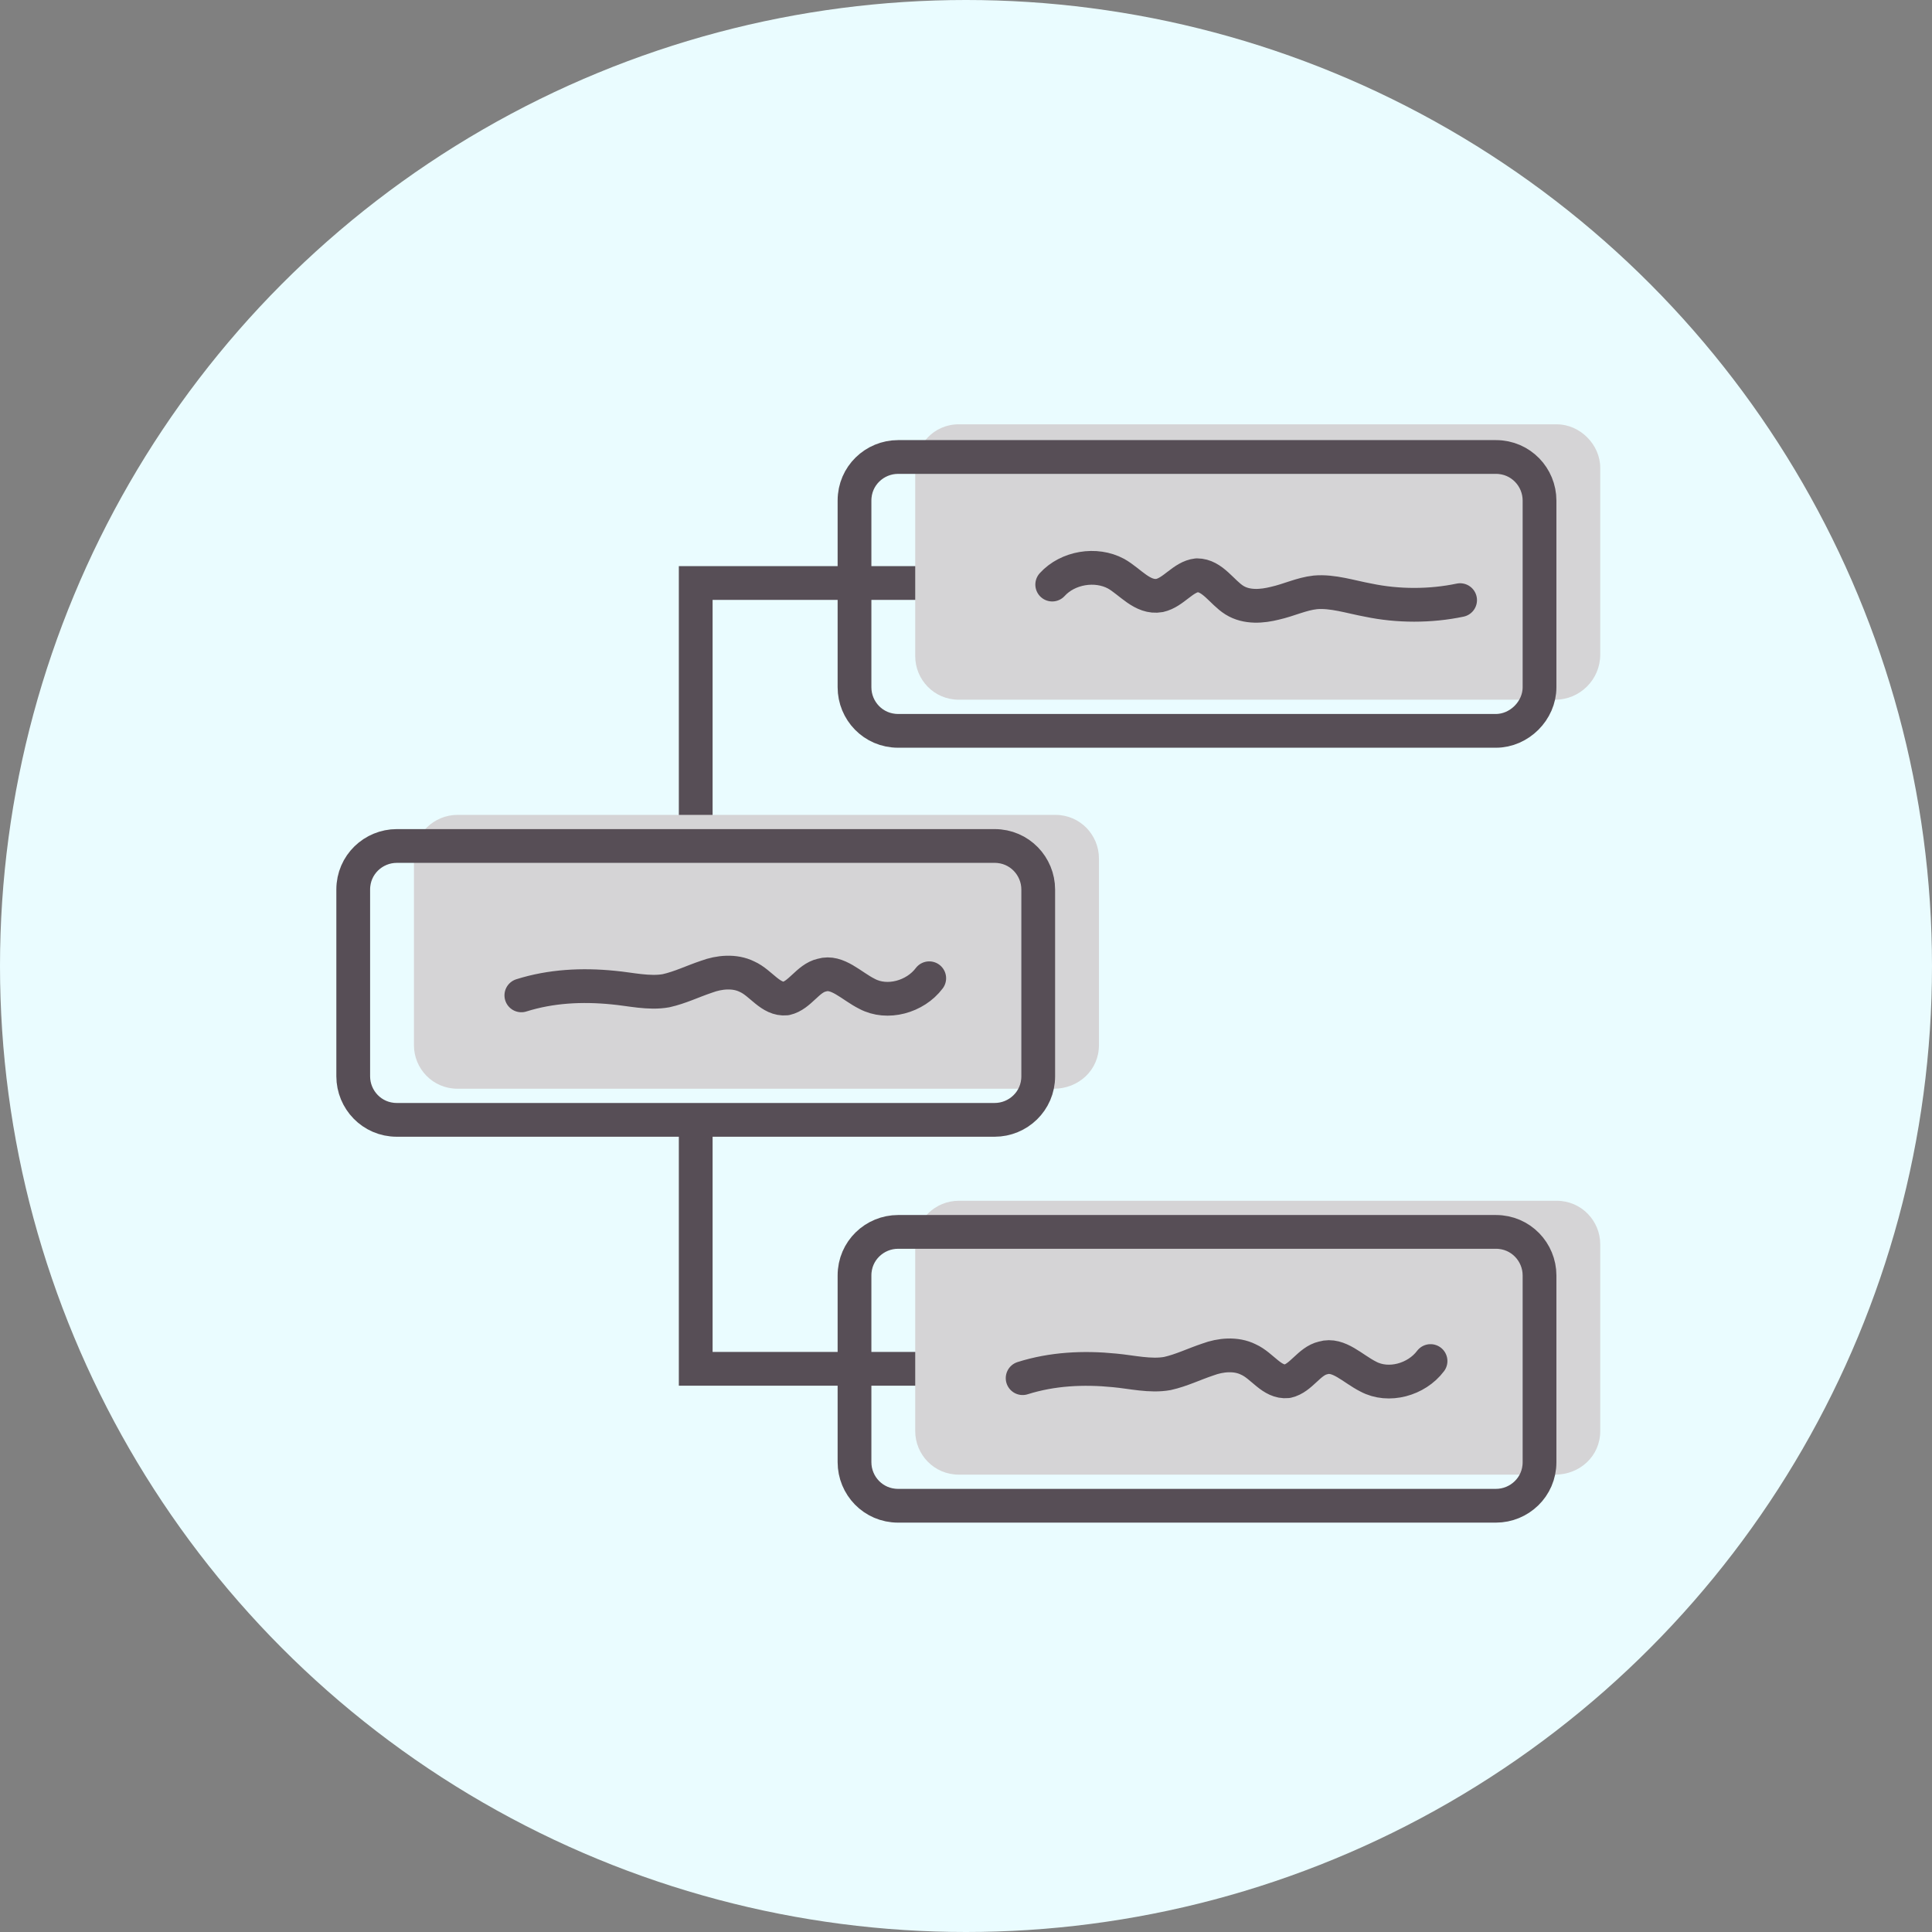
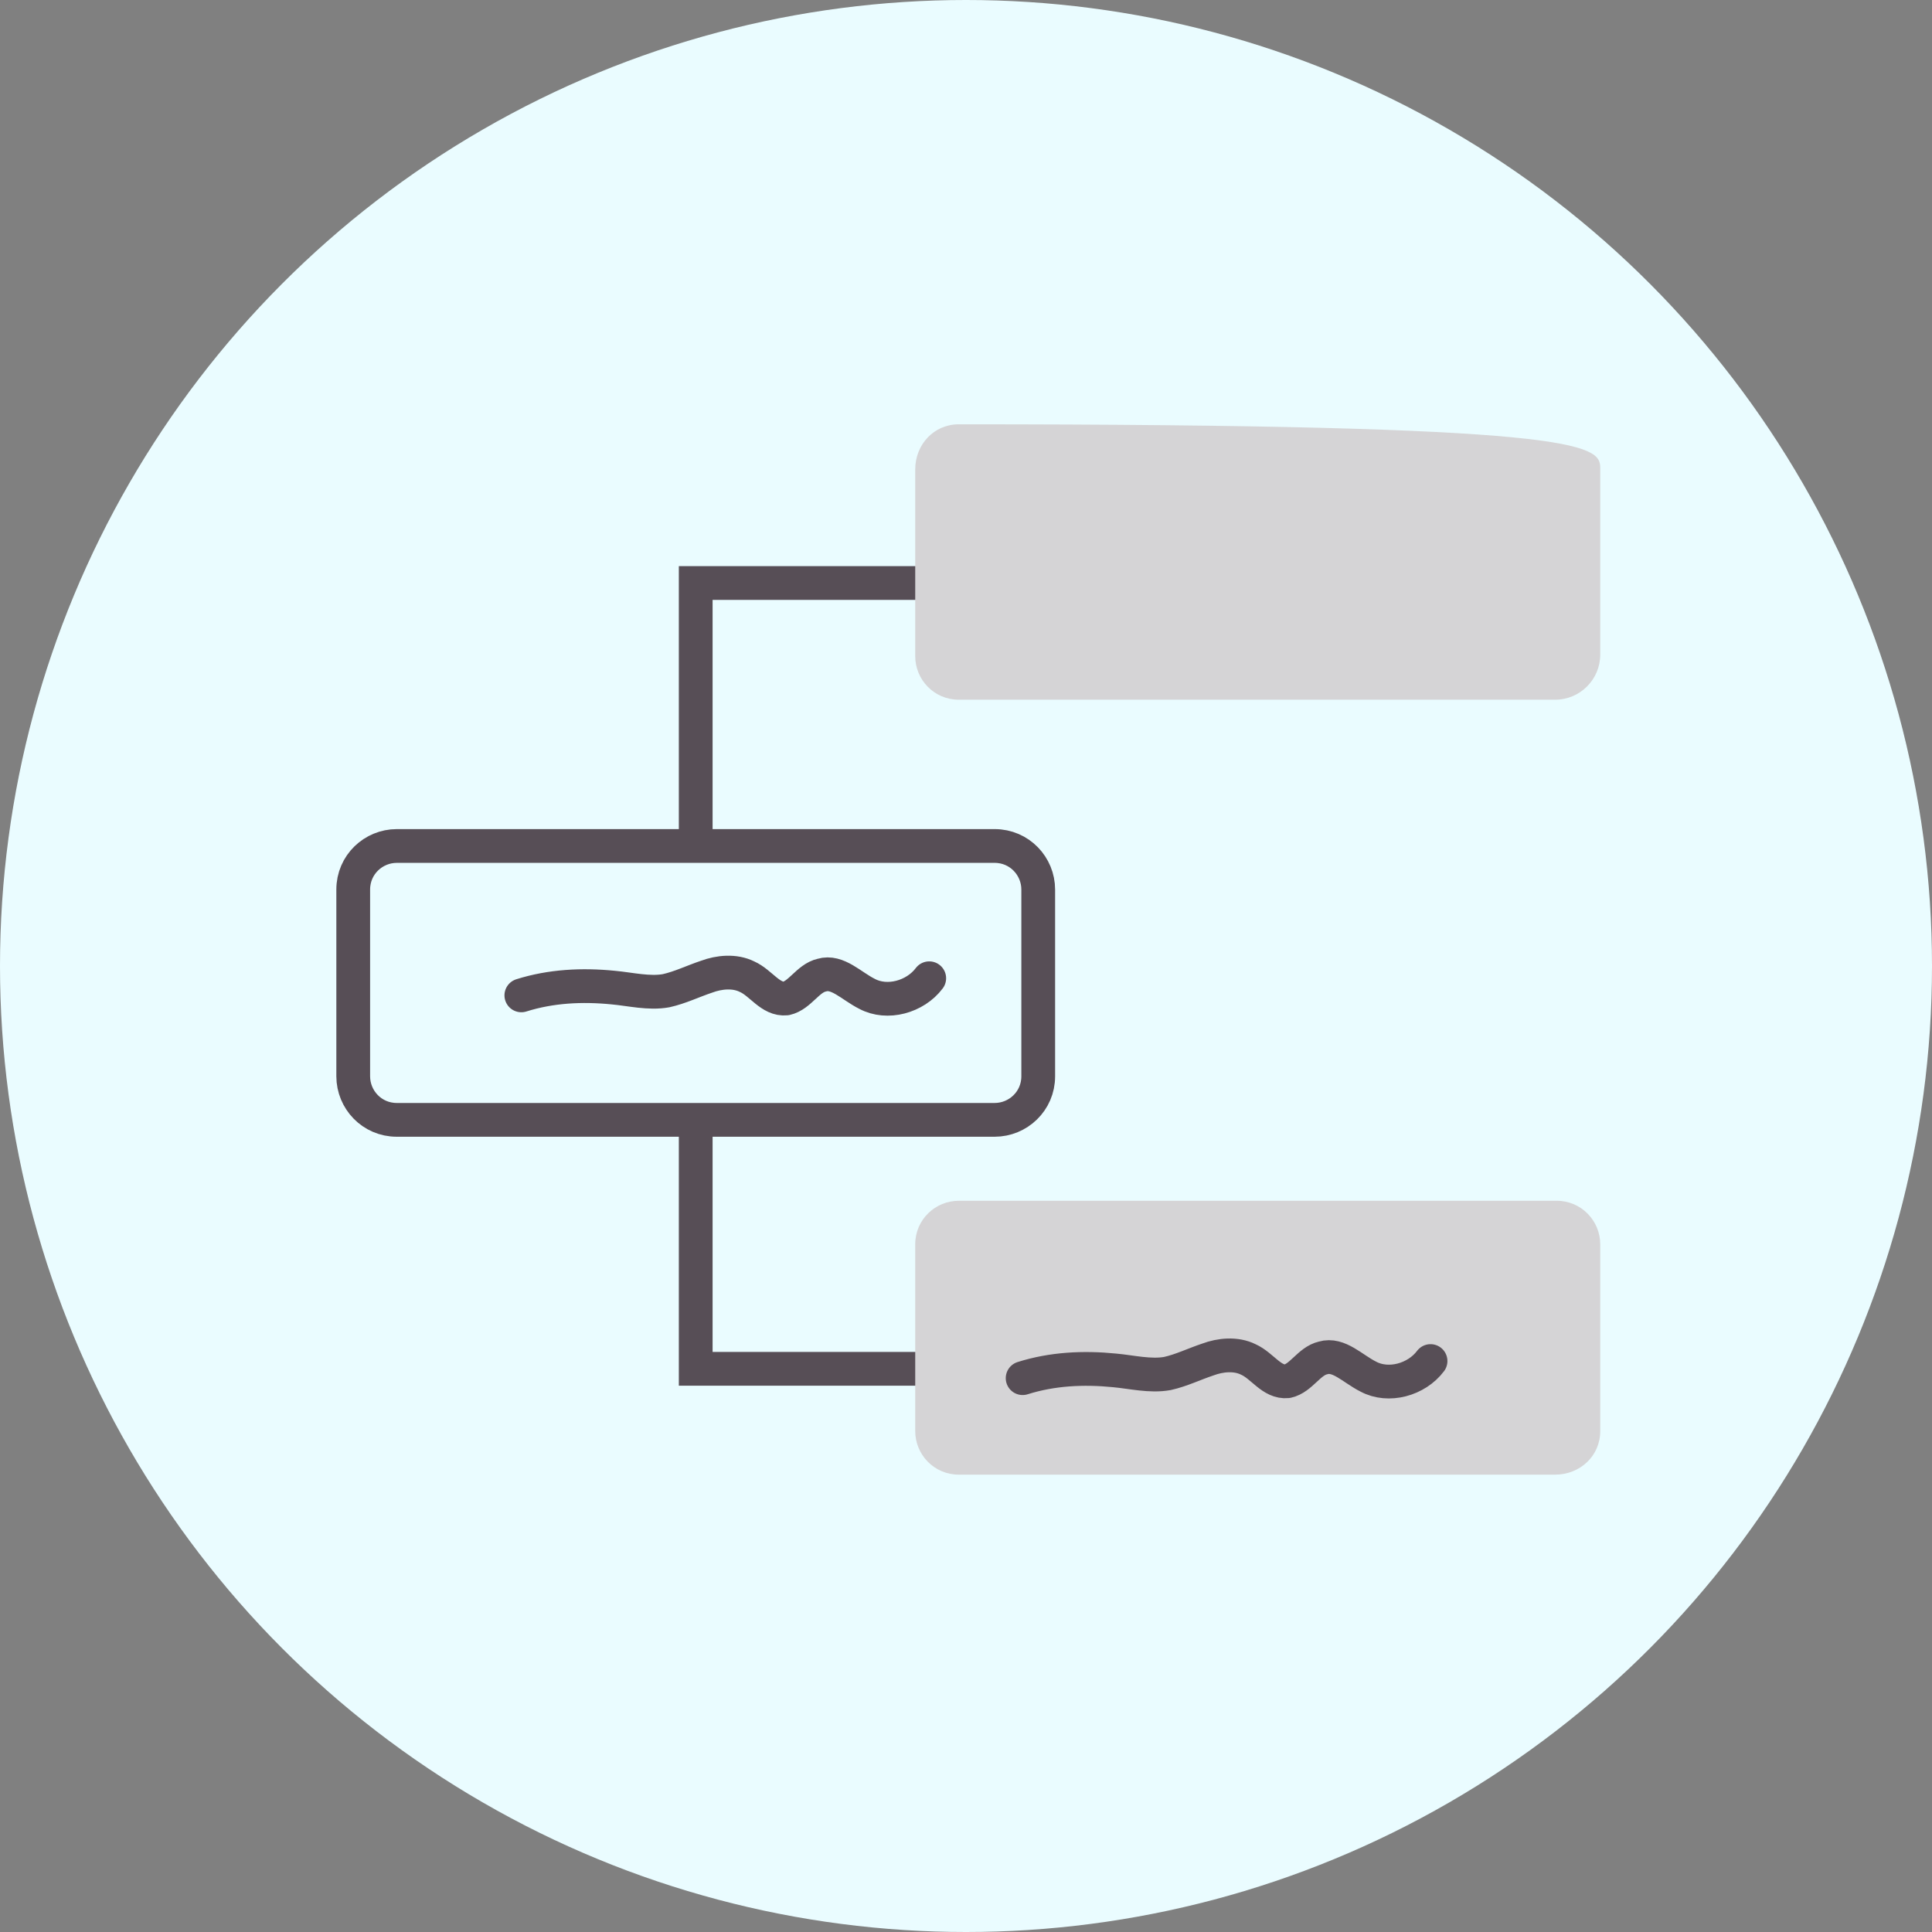
<svg xmlns="http://www.w3.org/2000/svg" width="99" height="99" viewBox="0 0 99 99" fill="none">
  <rect x="0" y="0" width="99" height="99" fill="#808080" stroke="none" />
  <circle cx="49.5" cy="49.5" r="49.5" fill="#EAFCFF" />
  <path d="M50.808 70.141H35.65V57.145" stroke="#574E56" stroke-width="1.73" stroke-miterlimit="10" />
  <path d="M50.808 29.875H35.65V43.35" stroke="#574E56" stroke-width="1.73" stroke-miterlimit="10" />
-   <path d="M79.686 35.855H49.132C47.856 35.855 46.898 34.819 46.898 33.623V24.055C46.898 22.779 47.856 21.742 49.132 21.742H79.766C80.963 21.742 82 22.779 82 23.975V33.543C82 34.819 80.963 35.855 79.686 35.855Z" fill="#D5D4D6" />
+   <path d="M79.686 35.855H49.132C47.856 35.855 46.898 34.819 46.898 33.623V24.055C46.898 22.779 47.856 21.742 49.132 21.742C80.963 21.742 82 22.779 82 23.975V33.543C82 34.819 80.963 35.855 79.686 35.855Z" fill="#D5D4D6" />
  <path d="M79.686 75.564H49.132C47.856 75.564 46.898 74.527 46.898 73.331V63.763C46.898 62.487 47.935 61.53 49.132 61.53H79.766C81.043 61.53 82 62.567 82 63.763V73.331C82 74.607 80.963 75.564 79.686 75.564Z" fill="#D5D4D6" />
-   <path d="M53.999 55.789H23.445C22.168 55.789 21.211 54.753 21.211 53.557V43.988C21.211 42.713 22.248 41.756 23.445 41.756H54.079C55.355 41.756 56.312 42.792 56.312 43.988V53.557C56.312 54.832 55.275 55.789 53.999 55.789Z" fill="#D5D4D6" />
-   <path d="M76.655 37.45H46.021C44.744 37.45 43.787 36.414 43.787 35.218V25.649C43.787 24.374 44.824 23.417 46.021 23.417H76.655C77.931 23.417 78.889 24.453 78.889 25.649V35.218C78.889 36.414 77.852 37.45 76.655 37.45Z" stroke="#574E56" stroke-width="1.73" stroke-miterlimit="10" />
-   <path d="M76.655 77.158H46.021C44.744 77.158 43.787 76.122 43.787 74.926V65.357C43.787 64.082 44.824 63.125 46.021 63.125H76.655C77.931 63.125 78.889 64.161 78.889 65.357V74.926C78.889 76.201 77.852 77.158 76.655 77.158Z" stroke="#574E56" stroke-width="1.73" stroke-miterlimit="10" />
  <path d="M50.967 57.384H20.333C19.057 57.384 18.1 56.347 18.1 55.151V45.583C18.1 44.307 19.137 43.35 20.333 43.35H50.967C52.244 43.35 53.201 44.387 53.201 45.583V55.151C53.201 56.427 52.164 57.384 50.967 57.384Z" stroke="#574E56" stroke-width="1.73" stroke-miterlimit="10" />
-   <path d="M53.918 29.955C54.716 29.078 56.152 28.839 57.189 29.397C57.907 29.796 58.545 30.673 59.422 30.513C60.141 30.354 60.619 29.556 61.337 29.477C62.135 29.477 62.614 30.354 63.252 30.752C63.89 31.151 64.688 31.071 65.326 30.912C66.044 30.752 66.682 30.433 67.4 30.354C68.278 30.274 69.235 30.593 70.112 30.752C71.628 31.071 73.304 31.071 74.819 30.752" stroke="#574E56" stroke-width="1.73" stroke-miterlimit="10" stroke-linecap="round" stroke-linejoin="round" />
  <path d="M47.616 50.128C46.898 51.085 45.462 51.483 44.425 50.925C43.627 50.527 42.909 49.729 42.112 49.968C41.394 50.128 40.995 51.005 40.277 51.165C39.479 51.244 39 50.367 38.282 50.048C37.644 49.729 36.846 49.809 36.208 50.048C35.49 50.288 34.852 50.606 34.134 50.766C33.257 50.925 32.299 50.686 31.422 50.606C29.826 50.447 28.231 50.527 26.715 51.005" stroke="#574E56" stroke-width="1.73" stroke-miterlimit="10" stroke-linecap="round" stroke-linejoin="round" />
  <path d="M73.304 69.743C72.586 70.7 71.15 71.098 70.113 70.54C69.315 70.141 68.597 69.344 67.799 69.583C67.081 69.743 66.682 70.62 65.964 70.779C65.166 70.859 64.688 69.982 63.97 69.663C63.332 69.344 62.534 69.424 61.896 69.663C61.178 69.902 60.539 70.221 59.822 70.381C58.944 70.54 57.987 70.301 57.109 70.221C55.514 70.062 53.918 70.141 52.402 70.62" stroke="#574E56" stroke-width="1.73" stroke-miterlimit="10" stroke-linecap="round" stroke-linejoin="round" />
</svg>